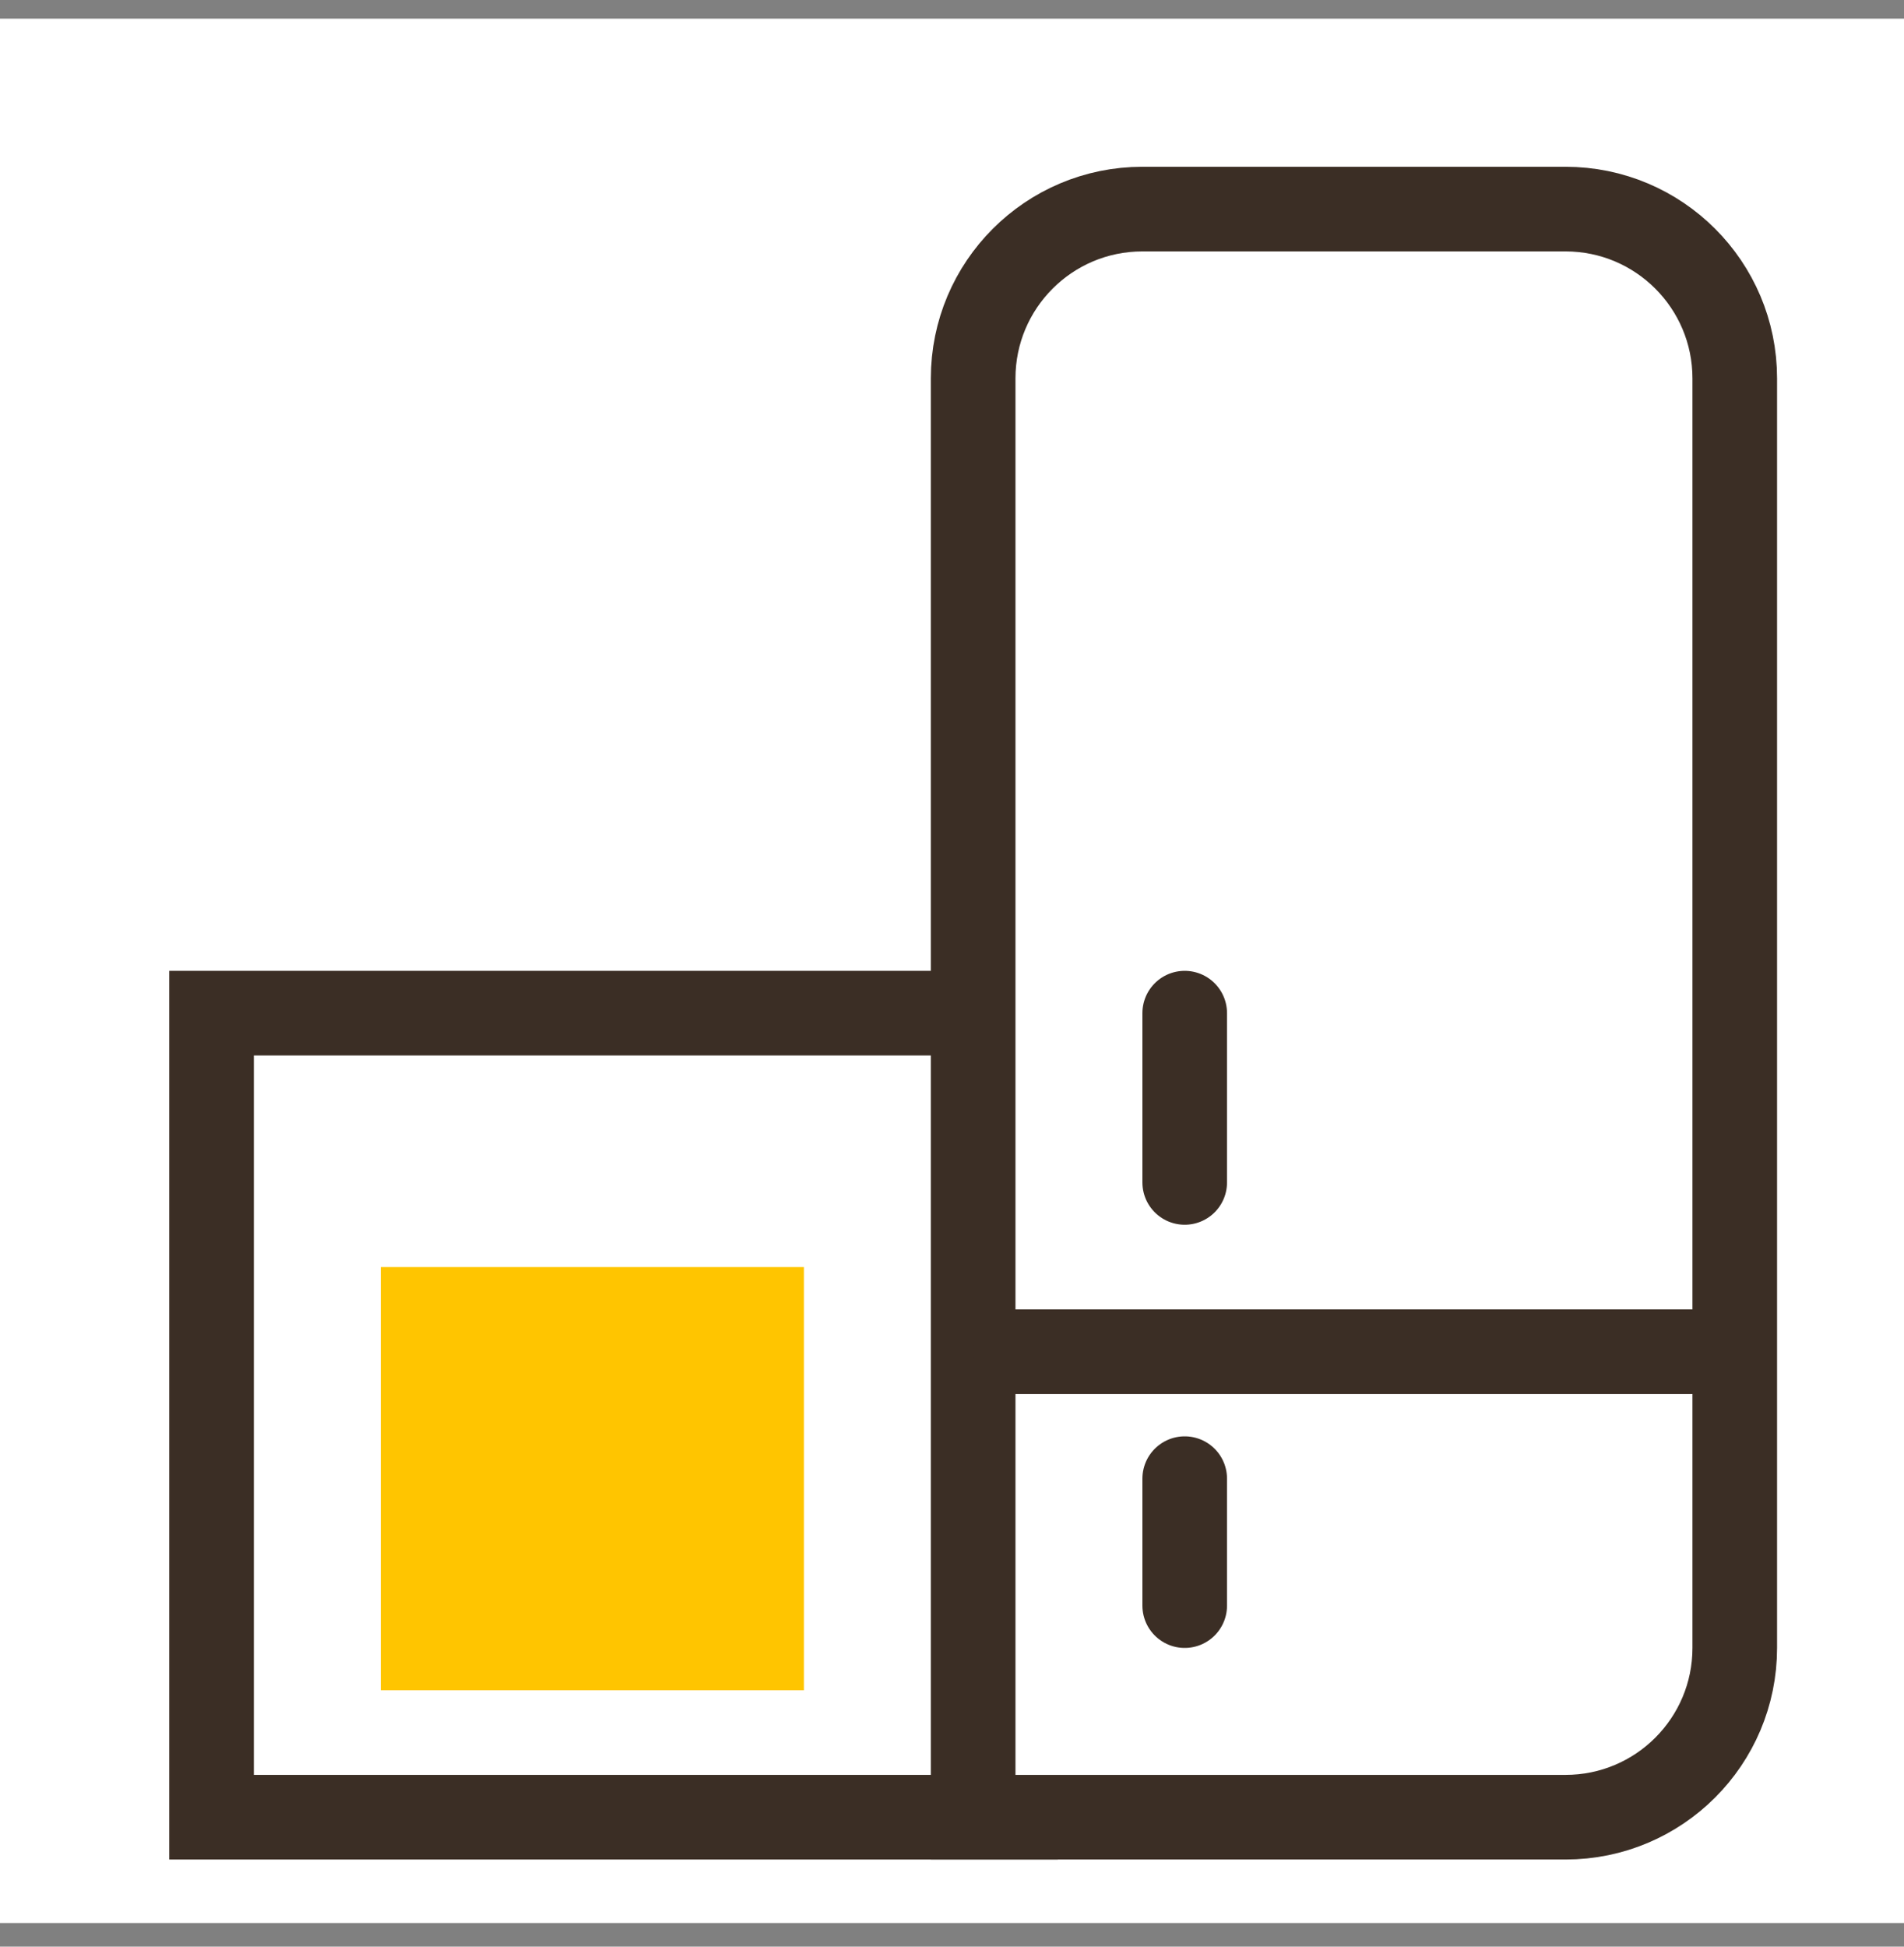
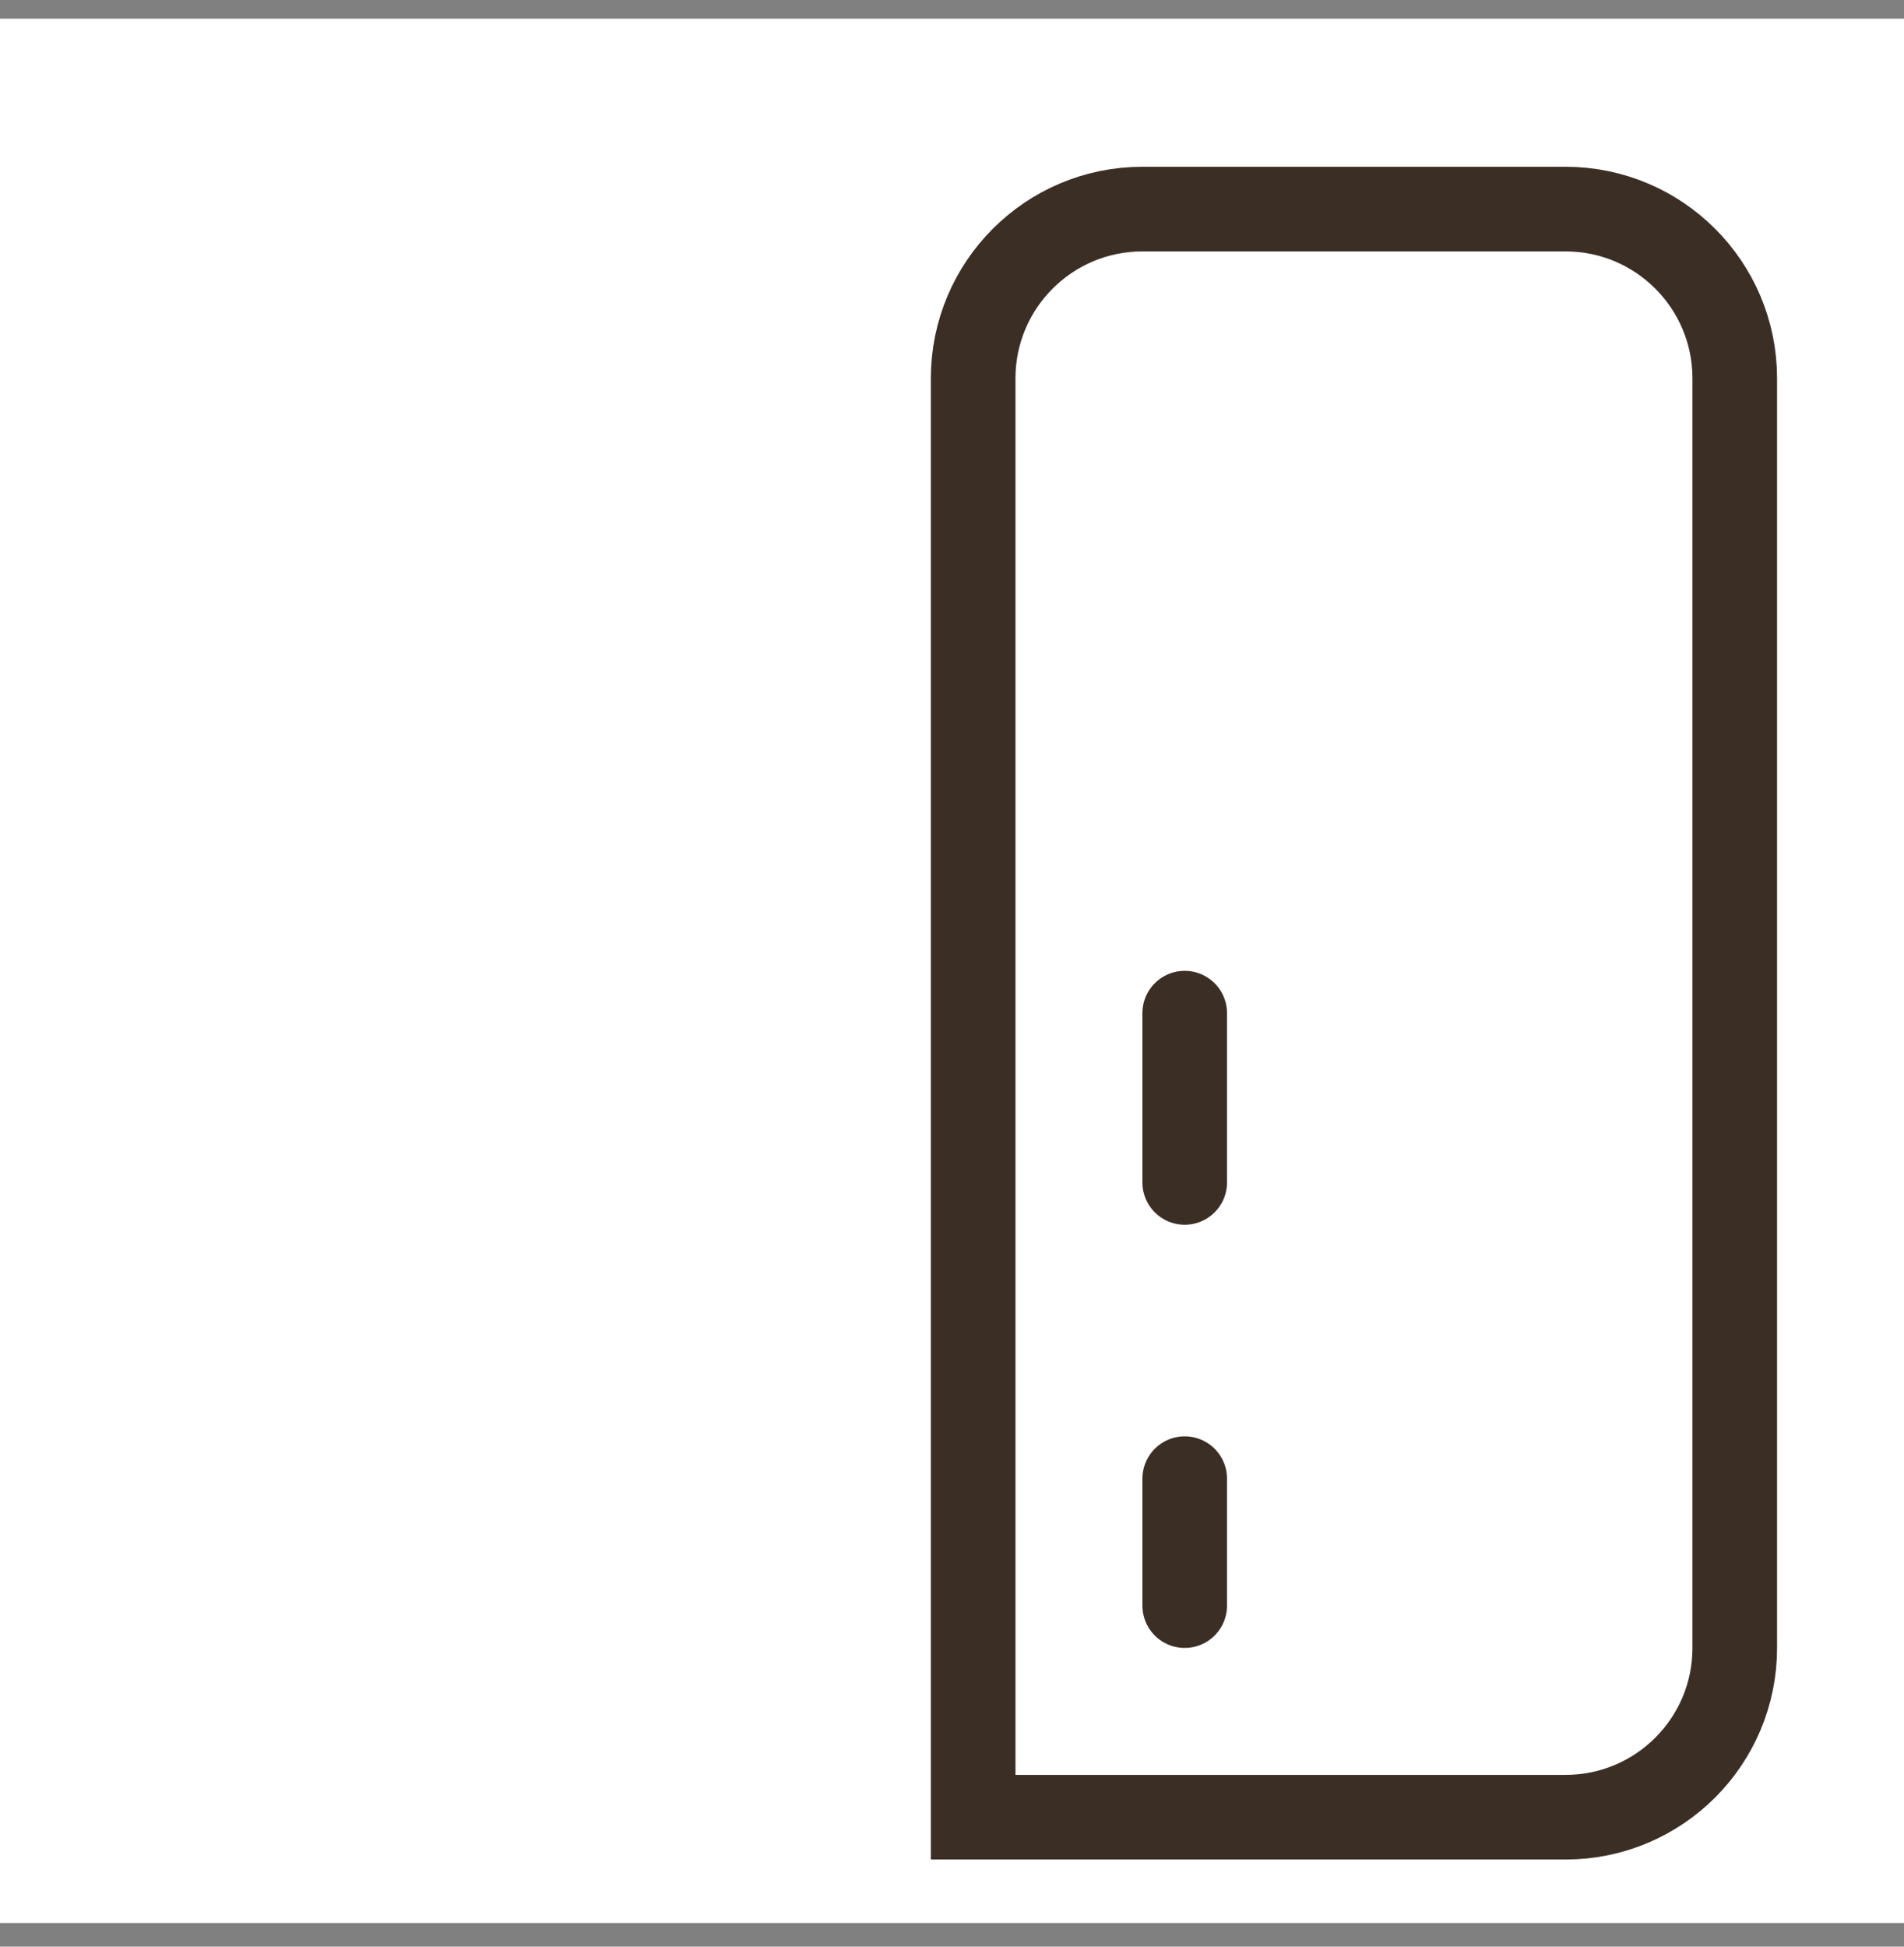
<svg xmlns="http://www.w3.org/2000/svg" width="45" height="46" viewBox="0 0 45 46" fill="none">
  <rect x="0" y="0" width="45" height="46" fill="#808080" stroke="none" />
  <rect width="45" height="45" transform="translate(0 0.441)" fill="white" />
-   <rect x="5" y="23.941" width="19" height="19" stroke="#3B2E25" stroke-width="2" />
-   <rect x="9" y="29.941" width="10" height="10" fill="#FFC500" />
  <path d="M23 41.941V42.941H24H37C39.209 42.941 41 41.151 41 38.941V8.941C41 6.732 39.209 4.941 37 4.941H27C24.791 4.941 23 6.732 23 8.941V41.941Z" fill="white" stroke="#3B2E25" stroke-width="2" />
  <path d="M28 23.941L28 27.941" stroke="#3B2E25" stroke-width="2" stroke-linecap="round" />
  <path d="M28 34.941L28 37.941" stroke="#3B2E25" stroke-width="2" stroke-linecap="round" />
-   <path d="M24 31.941L40 31.941" stroke="#3B2E25" stroke-width="2" stroke-linecap="round" />
</svg>